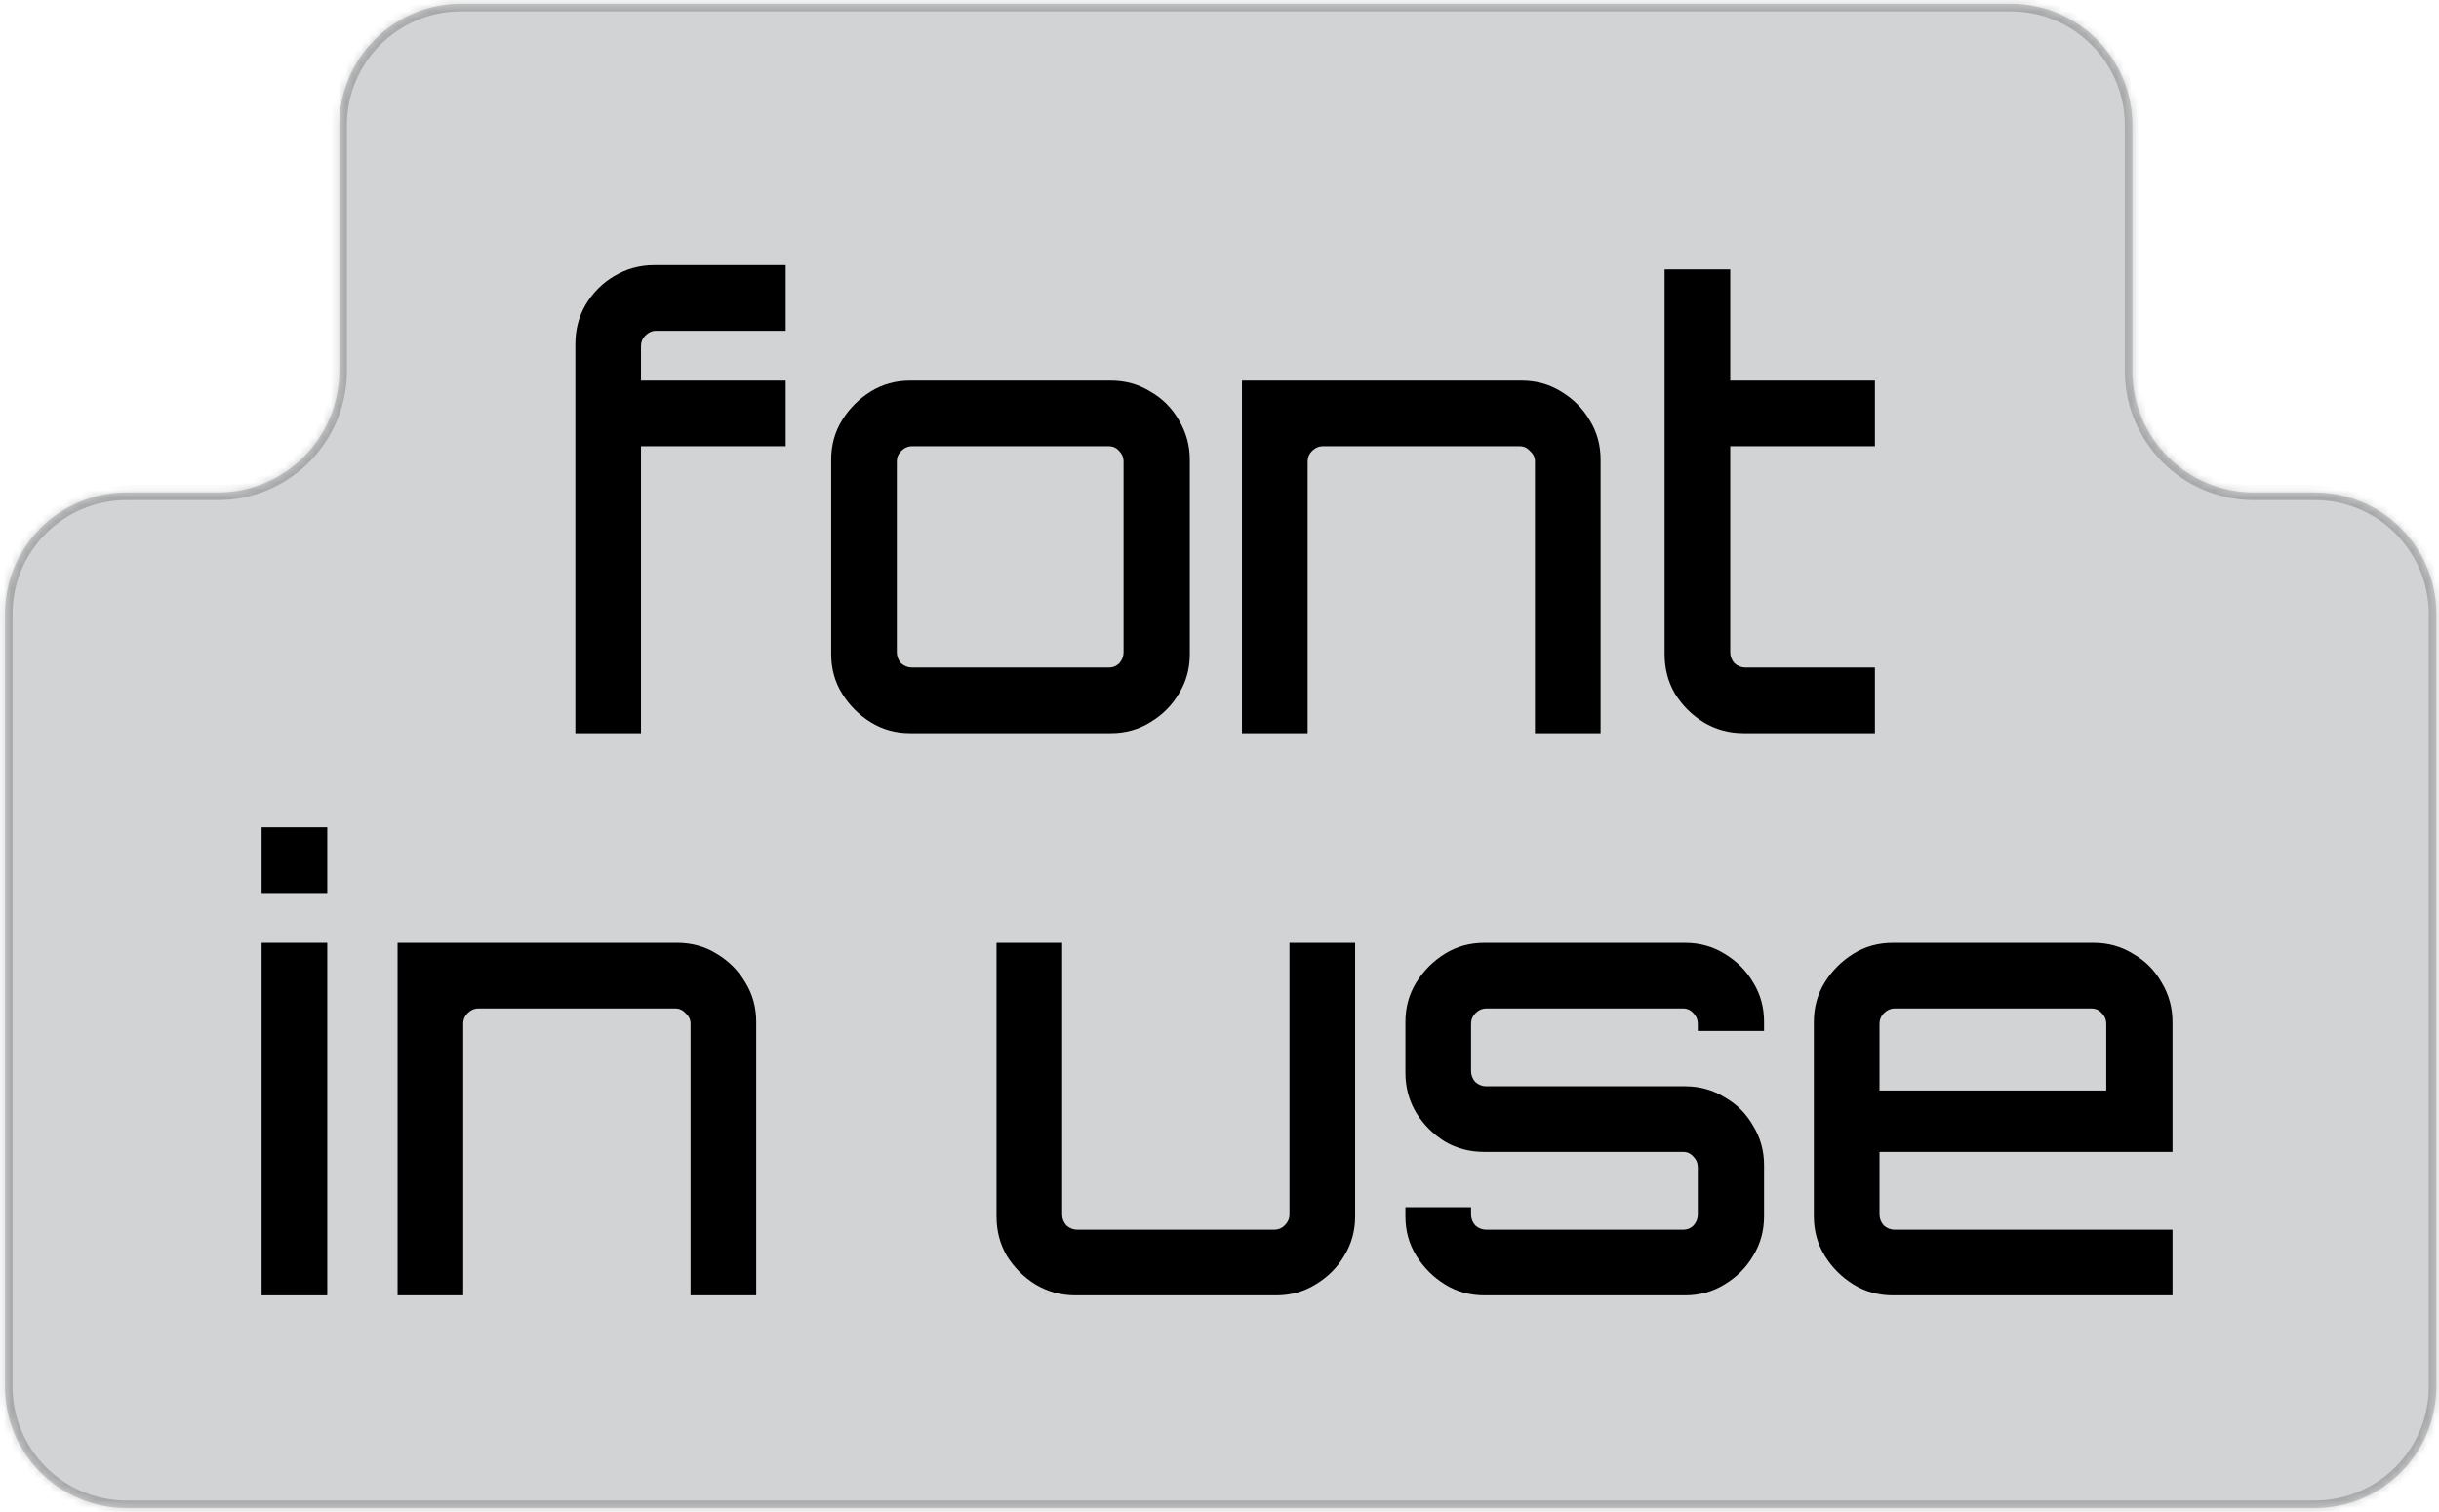
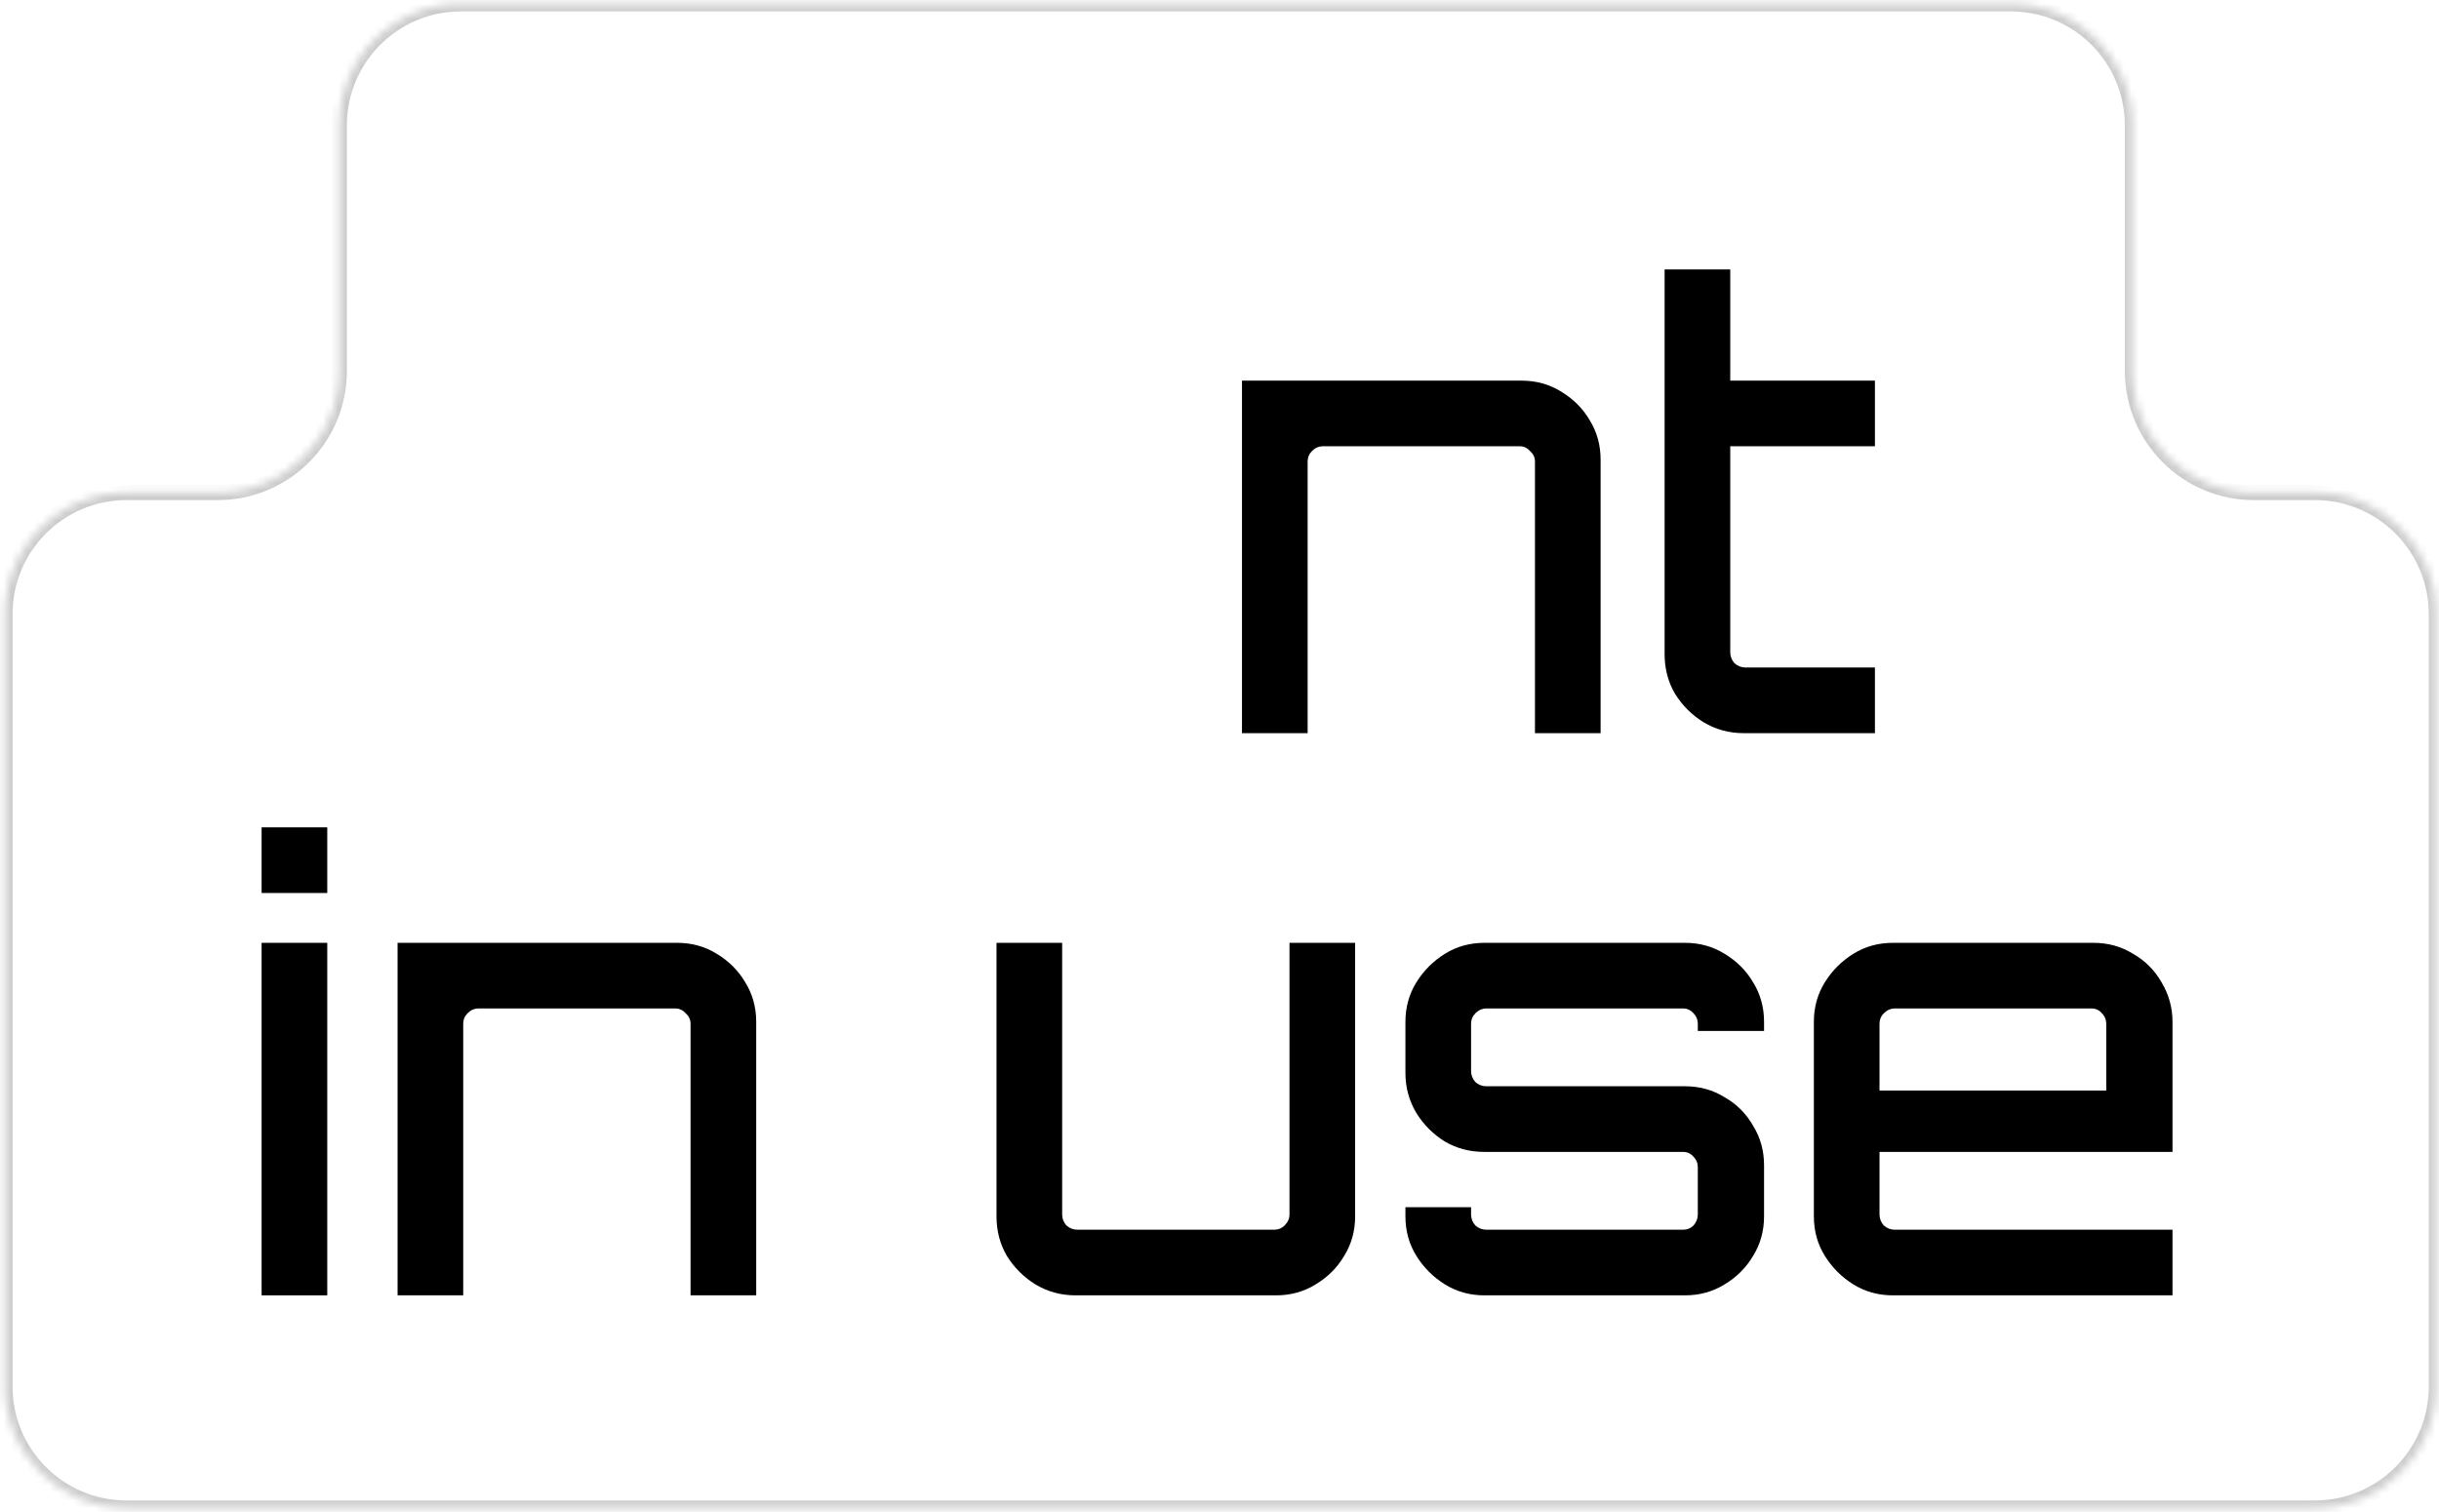
<svg xmlns="http://www.w3.org/2000/svg" width="321" height="199" viewBox="0 0 321 199" fill="none">
  <mask id="path-1-inside-1_674_1694" fill="white">
    <path fill-rule="evenodd" clip-rule="evenodd" d="M280.653 16.502C280.653 7.666 273.49 0.502 264.653 0.502L60.653 0.502C51.817 0.502 44.653 7.666 44.653 16.502V48.827C44.653 57.664 37.49 64.827 28.653 64.827H16.653C7.817 64.827 0.653 71.99 0.653 80.827L0.653 182.502C0.653 191.339 7.817 198.502 16.653 198.502L304.653 198.502C313.49 198.502 320.653 191.339 320.653 182.502V80.827C320.653 71.99 313.49 64.827 304.653 64.827H296.653C287.817 64.827 280.653 57.664 280.653 48.827V16.502Z" />
  </mask>
  <g filter="url(#filter0_i_674_1694)">
-     <path fill-rule="evenodd" clip-rule="evenodd" d="M280.653 16.502C280.653 7.666 273.49 0.502 264.653 0.502L60.653 0.502C51.817 0.502 44.653 7.666 44.653 16.502V48.827C44.653 57.664 37.49 64.827 28.653 64.827H16.653C7.817 64.827 0.653 71.99 0.653 80.827L0.653 182.502C0.653 191.339 7.817 198.502 16.653 198.502L304.653 198.502C313.49 198.502 320.653 191.339 320.653 182.502V80.827C320.653 71.99 313.49 64.827 304.653 64.827H296.653C287.817 64.827 280.653 57.664 280.653 48.827V16.502Z" fill="#D1D3D4" />
-   </g>
+     </g>
  <path d="M60.653 1.502L264.653 1.502V-0.498L60.653 -0.498V1.502ZM45.653 48.827V16.502H43.653V48.827H45.653ZM16.653 65.827H28.653V63.827H16.653V65.827ZM1.653 182.502L1.653 80.827H-0.347L-0.347 182.502H1.653ZM304.653 197.502L16.653 197.502V199.502L304.653 199.502V197.502ZM319.653 80.827V182.502H321.653V80.827H319.653ZM296.653 65.827H304.653V63.827H296.653V65.827ZM279.653 16.502V48.827H281.653V16.502H279.653ZM296.653 63.827C288.369 63.827 281.653 57.111 281.653 48.827H279.653C279.653 58.216 287.265 65.827 296.653 65.827V63.827ZM321.653 80.827C321.653 71.438 314.042 63.827 304.653 63.827V65.827C312.938 65.827 319.653 72.543 319.653 80.827H321.653ZM304.653 199.502C314.042 199.502 321.653 191.891 321.653 182.502H319.653C319.653 190.786 312.938 197.502 304.653 197.502V199.502ZM-0.347 182.502C-0.347 191.891 7.265 199.502 16.653 199.502V197.502C8.369 197.502 1.653 190.786 1.653 182.502H-0.347ZM16.653 63.827C7.265 63.827 -0.347 71.438 -0.347 80.827H1.653C1.653 72.543 8.369 65.827 16.653 65.827V63.827ZM43.653 48.827C43.653 57.111 36.938 63.827 28.653 63.827V65.827C38.042 65.827 45.653 58.216 45.653 48.827H43.653ZM264.653 1.502C272.938 1.502 279.653 8.218 279.653 16.502H281.653C281.653 7.113 274.042 -0.498 264.653 -0.498V1.502ZM60.653 -0.498C51.265 -0.498 43.653 7.113 43.653 16.502H45.653C45.653 8.218 52.369 1.502 60.653 1.502V-0.498Z" fill="black" fill-opacity="0.2" mask="url(#path-1-inside-1_674_1694)" />
  <path d="M249.126 170.502C247.206 170.502 245.472 170.022 243.926 169.062C242.379 168.102 241.126 166.849 240.166 165.302C239.206 163.755 238.726 162.022 238.726 160.102V134.502C238.726 132.582 239.206 130.849 240.166 129.302C241.126 127.755 242.379 126.502 243.926 125.542C245.472 124.582 247.206 124.102 249.126 124.102H275.526C277.446 124.102 279.179 124.582 280.726 125.542C282.326 126.449 283.579 127.702 284.486 129.302C285.446 130.902 285.926 132.635 285.926 134.502V151.622H247.366V159.862C247.366 160.395 247.552 160.875 247.926 161.302C248.352 161.675 248.832 161.862 249.366 161.862H285.926V170.502H249.126ZM247.366 143.542H277.206V134.742C277.206 134.209 277.019 133.755 276.646 133.382C276.272 132.955 275.819 132.742 275.286 132.742H249.366C248.832 132.742 248.352 132.955 247.926 133.382C247.552 133.755 247.366 134.209 247.366 134.742V143.542Z" fill="black" />
  <path d="M195.37 170.502C193.45 170.502 191.717 170.022 190.17 169.062C188.623 168.102 187.37 166.849 186.41 165.302C185.45 163.755 184.97 162.022 184.97 160.102V158.902H193.61V159.862C193.61 160.395 193.797 160.875 194.17 161.302C194.597 161.675 195.077 161.862 195.61 161.862H221.53C222.063 161.862 222.517 161.675 222.89 161.302C223.263 160.875 223.45 160.395 223.45 159.862V153.622C223.45 153.089 223.263 152.635 222.89 152.262C222.517 151.835 222.063 151.622 221.53 151.622H195.37C193.45 151.622 191.717 151.169 190.17 150.262C188.623 149.302 187.37 148.049 186.41 146.502C185.45 144.902 184.97 143.142 184.97 141.222V134.502C184.97 132.582 185.45 130.849 186.41 129.302C187.37 127.755 188.623 126.502 190.17 125.542C191.717 124.582 193.45 124.102 195.37 124.102H221.77C223.69 124.102 225.423 124.582 226.97 125.542C228.57 126.502 229.823 127.755 230.73 129.302C231.69 130.849 232.17 132.582 232.17 134.502V135.702H223.45V134.742C223.45 134.209 223.263 133.755 222.89 133.382C222.517 132.955 222.063 132.742 221.53 132.742H195.61C195.077 132.742 194.597 132.955 194.17 133.382C193.797 133.755 193.61 134.209 193.61 134.742V140.982C193.61 141.515 193.797 141.995 194.17 142.422C194.597 142.795 195.077 142.982 195.61 142.982H221.77C223.69 142.982 225.423 143.462 226.97 144.422C228.57 145.329 229.823 146.582 230.73 148.182C231.69 149.729 232.17 151.462 232.17 153.382V160.102C232.17 162.022 231.69 163.755 230.73 165.302C229.823 166.849 228.57 168.102 226.97 169.062C225.423 170.022 223.69 170.502 221.77 170.502H195.37Z" fill="black" />
  <path d="M141.551 170.502C139.631 170.502 137.871 170.022 136.271 169.062C134.725 168.102 133.471 166.849 132.511 165.302C131.605 163.755 131.151 162.022 131.151 160.102V124.102H139.791V159.862C139.791 160.395 139.978 160.875 140.351 161.302C140.778 161.675 141.258 161.862 141.791 161.862H167.711C168.245 161.862 168.698 161.675 169.071 161.302C169.498 160.875 169.711 160.395 169.711 159.862V124.102H178.351V160.102C178.351 162.022 177.871 163.755 176.911 165.302C176.005 166.849 174.751 168.102 173.151 169.062C171.605 170.022 169.871 170.502 167.951 170.502H141.551Z" fill="black" />
  <path d="M52.325 170.502V124.102H89.125C91.045 124.102 92.778 124.582 94.325 125.542C95.925 126.502 97.178 127.755 98.085 129.302C99.045 130.849 99.525 132.582 99.525 134.502V170.502H90.885V134.742C90.885 134.209 90.672 133.755 90.245 133.382C89.872 132.955 89.418 132.742 88.885 132.742H62.965C62.432 132.742 61.952 132.955 61.525 133.382C61.152 133.755 60.965 134.209 60.965 134.742V170.502H52.325Z" fill="black" />
  <path d="M34.431 170.502V124.102H43.071V170.502H34.431ZM34.431 117.542V108.902H43.071V117.542H34.431Z" fill="black" />
  <path d="M229.481 96.502C227.561 96.502 225.801 96.022 224.201 95.062C222.654 94.102 221.401 92.849 220.441 91.302C219.534 89.755 219.081 88.022 219.081 86.102V35.462H227.721V50.102H246.761V58.742H227.721V85.862C227.721 86.395 227.908 86.876 228.281 87.302C228.708 87.675 229.188 87.862 229.721 87.862H246.761V96.502H229.481Z" fill="black" />
  <path d="M163.458 96.502V50.102H200.258C202.178 50.102 203.911 50.582 205.458 51.542C207.058 52.502 208.311 53.755 209.218 55.302C210.178 56.849 210.658 58.582 210.658 60.502V96.502H202.018V60.742C202.018 60.209 201.805 59.755 201.378 59.382C201.005 58.955 200.551 58.742 200.018 58.742H174.098C173.565 58.742 173.085 58.955 172.658 59.382C172.285 59.755 172.098 60.209 172.098 60.742V96.502H163.458Z" fill="black" />
-   <path d="M119.79 96.502C117.87 96.502 116.136 96.022 114.59 95.062C113.043 94.102 111.79 92.849 110.83 91.302C109.87 89.755 109.39 88.022 109.39 86.102V60.502C109.39 58.582 109.87 56.849 110.83 55.302C111.79 53.755 113.043 52.502 114.59 51.542C116.136 50.582 117.87 50.102 119.79 50.102H146.19C148.11 50.102 149.843 50.582 151.39 51.542C152.99 52.449 154.243 53.702 155.15 55.302C156.11 56.902 156.59 58.635 156.59 60.502V86.102C156.59 88.022 156.11 89.755 155.15 91.302C154.243 92.849 152.99 94.102 151.39 95.062C149.843 96.022 148.11 96.502 146.19 96.502H119.79ZM120.03 87.862H145.95C146.483 87.862 146.936 87.675 147.31 87.302C147.683 86.875 147.87 86.395 147.87 85.862V60.742C147.87 60.209 147.683 59.755 147.31 59.382C146.936 58.955 146.483 58.742 145.95 58.742H120.03C119.496 58.742 119.016 58.955 118.59 59.382C118.216 59.755 118.03 60.209 118.03 60.742V85.862C118.03 86.395 118.216 86.875 118.59 87.302C119.016 87.675 119.496 87.862 120.03 87.862Z" fill="black" />
-   <path d="M75.722 96.502V45.302C75.722 43.382 76.175 41.649 77.082 40.102C78.042 38.502 79.295 37.249 80.842 36.342C82.442 35.382 84.202 34.902 86.122 34.902H103.402V43.542H86.362C85.828 43.542 85.348 43.755 84.922 44.182C84.548 44.555 84.362 45.009 84.362 45.542V50.102H103.402V58.742H84.362V96.502H75.722Z" fill="black" />
  <defs>
    <filter id="filter0_i_674_1694" x="0.653" y="0.502" width="320" height="198" filterUnits="userSpaceOnUse" color-interpolation-filters="sRGB">
      <feFlood flood-opacity="0" result="BackgroundImageFix" />
      <feBlend mode="normal" in="SourceGraphic" in2="BackgroundImageFix" result="shape" />
      <feColorMatrix in="SourceAlpha" type="matrix" values="0 0 0 0 0 0 0 0 0 0 0 0 0 0 0 0 0 0 127 0" result="hardAlpha" />
      <feOffset />
      <feGaussianBlur stdDeviation="5" />
      <feComposite in2="hardAlpha" operator="arithmetic" k2="-1" k3="1" />
      <feColorMatrix type="matrix" values="0 0 0 0 0 0 0 0 0 0 0 0 0 0 0 0 0 0 0.25 0" />
      <feBlend mode="normal" in2="shape" result="effect1_innerShadow_674_1694" />
    </filter>
  </defs>
</svg>